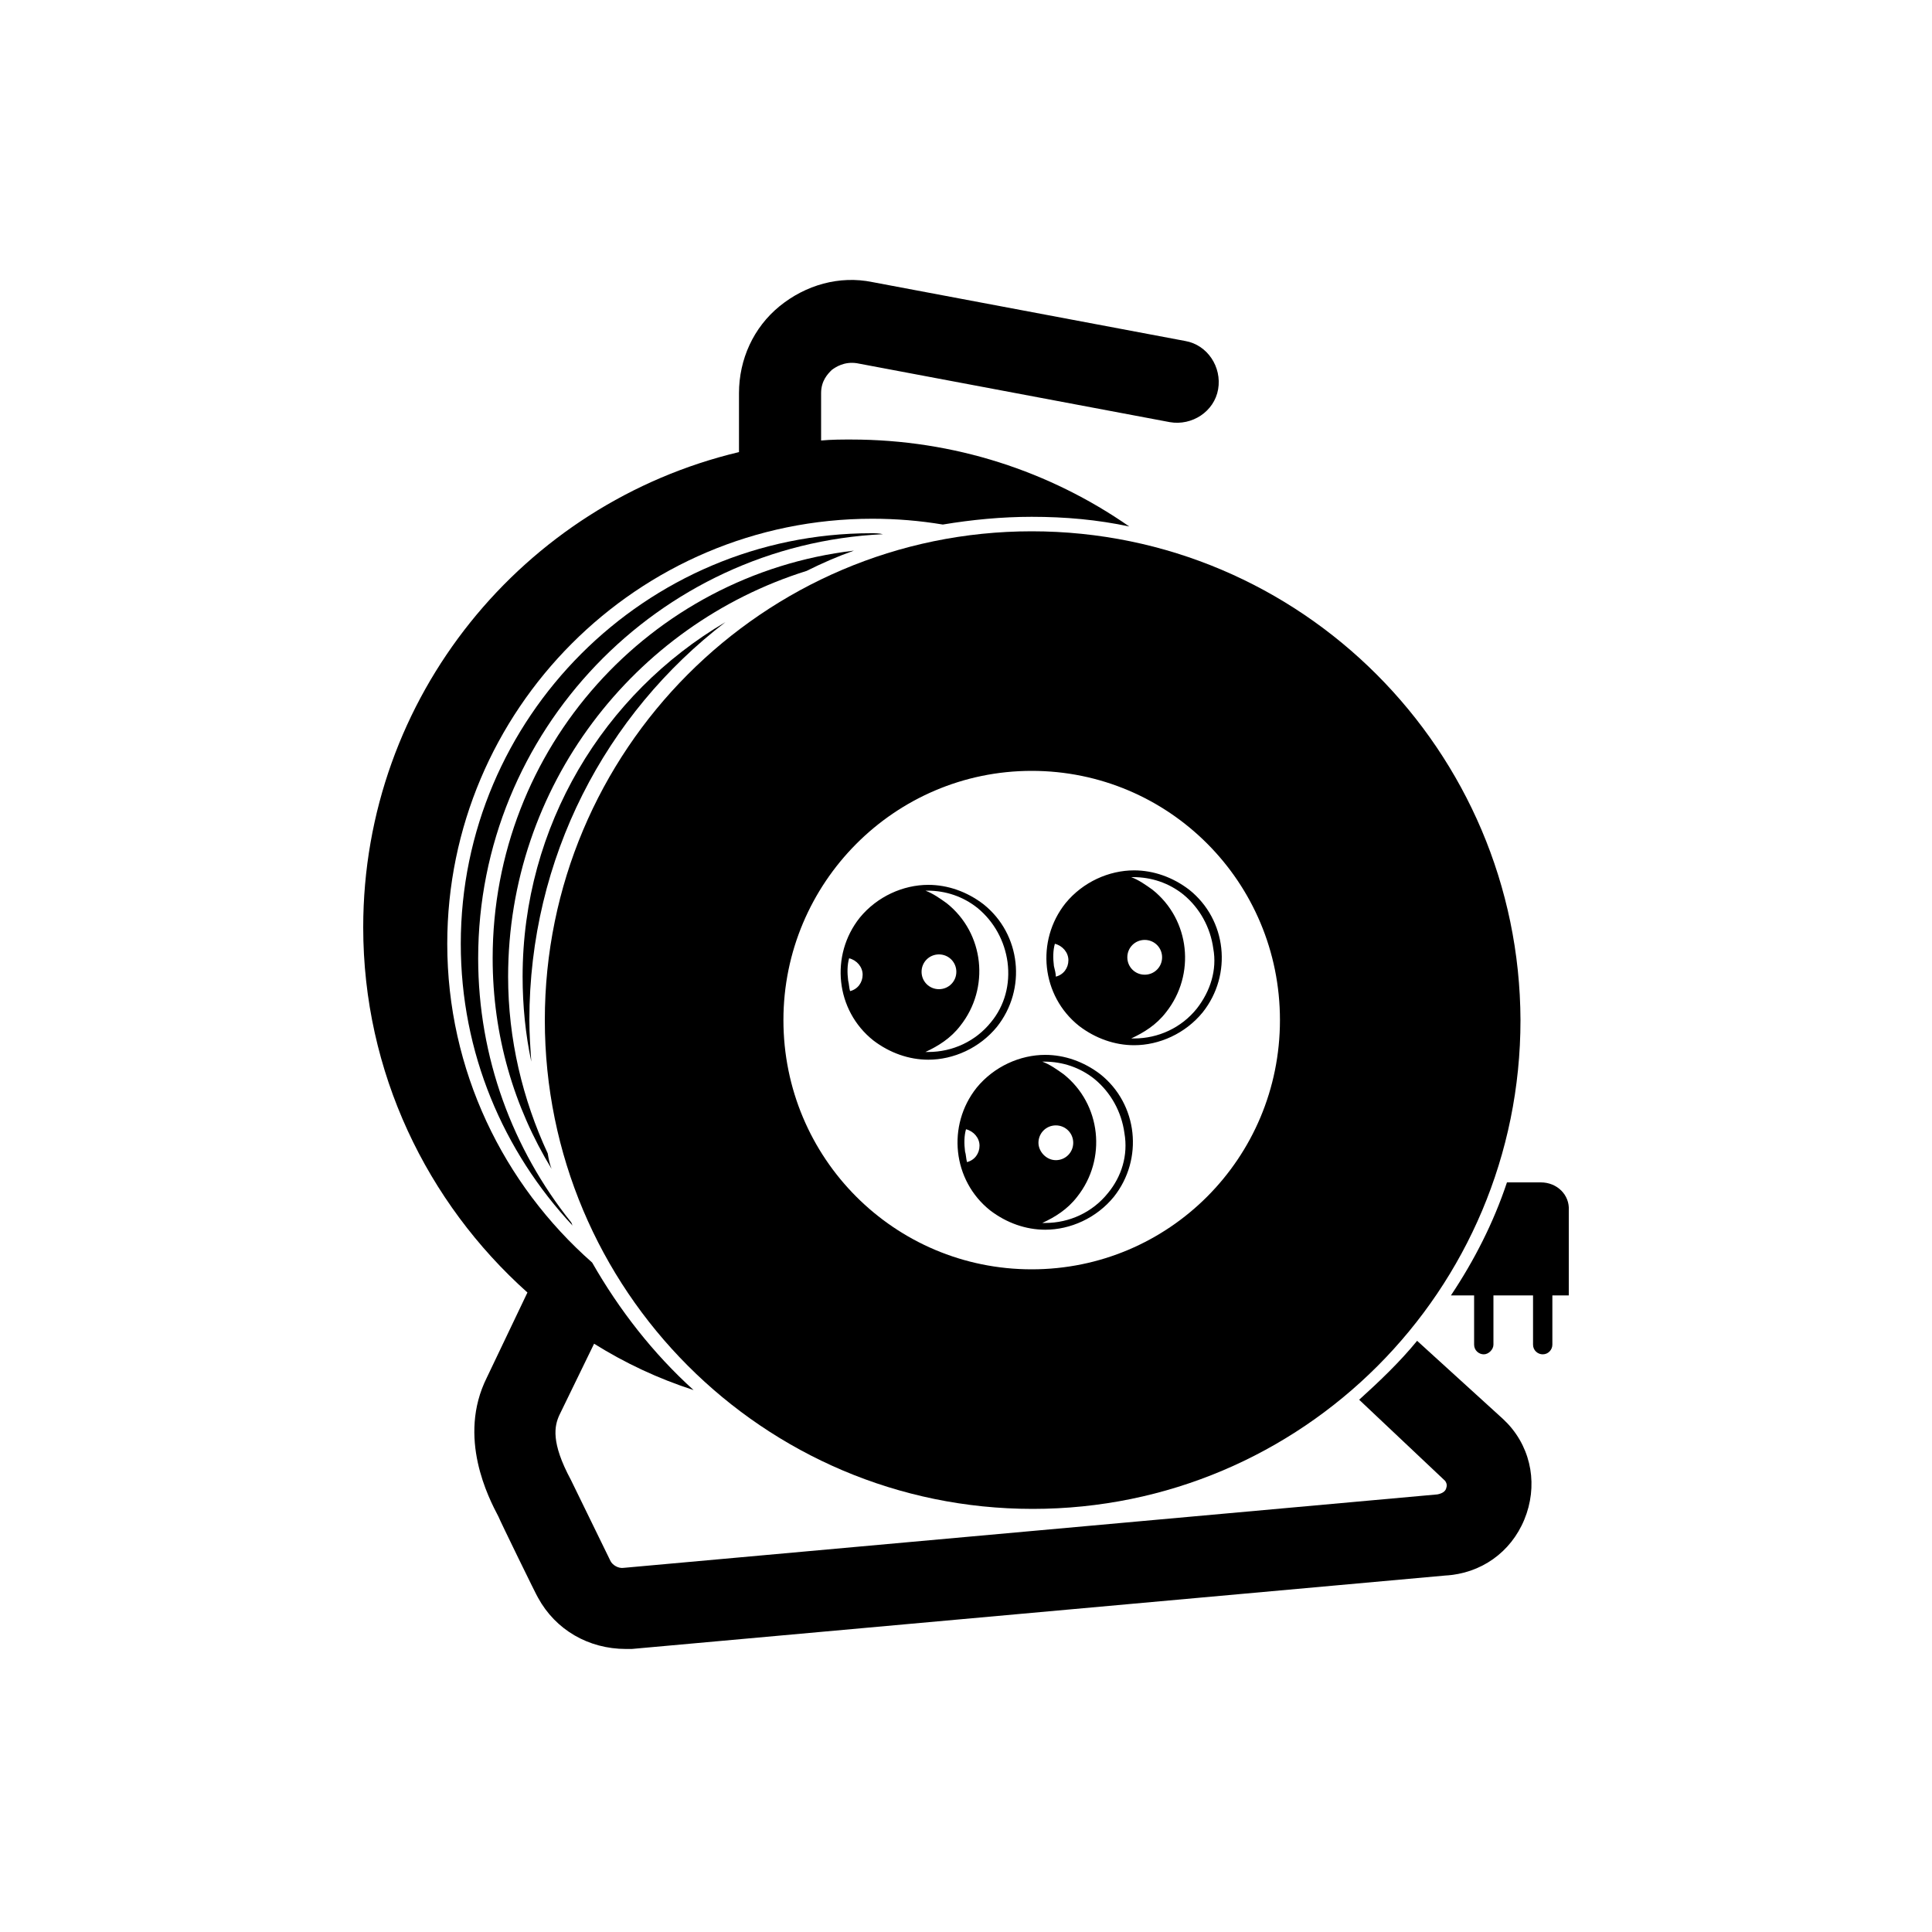
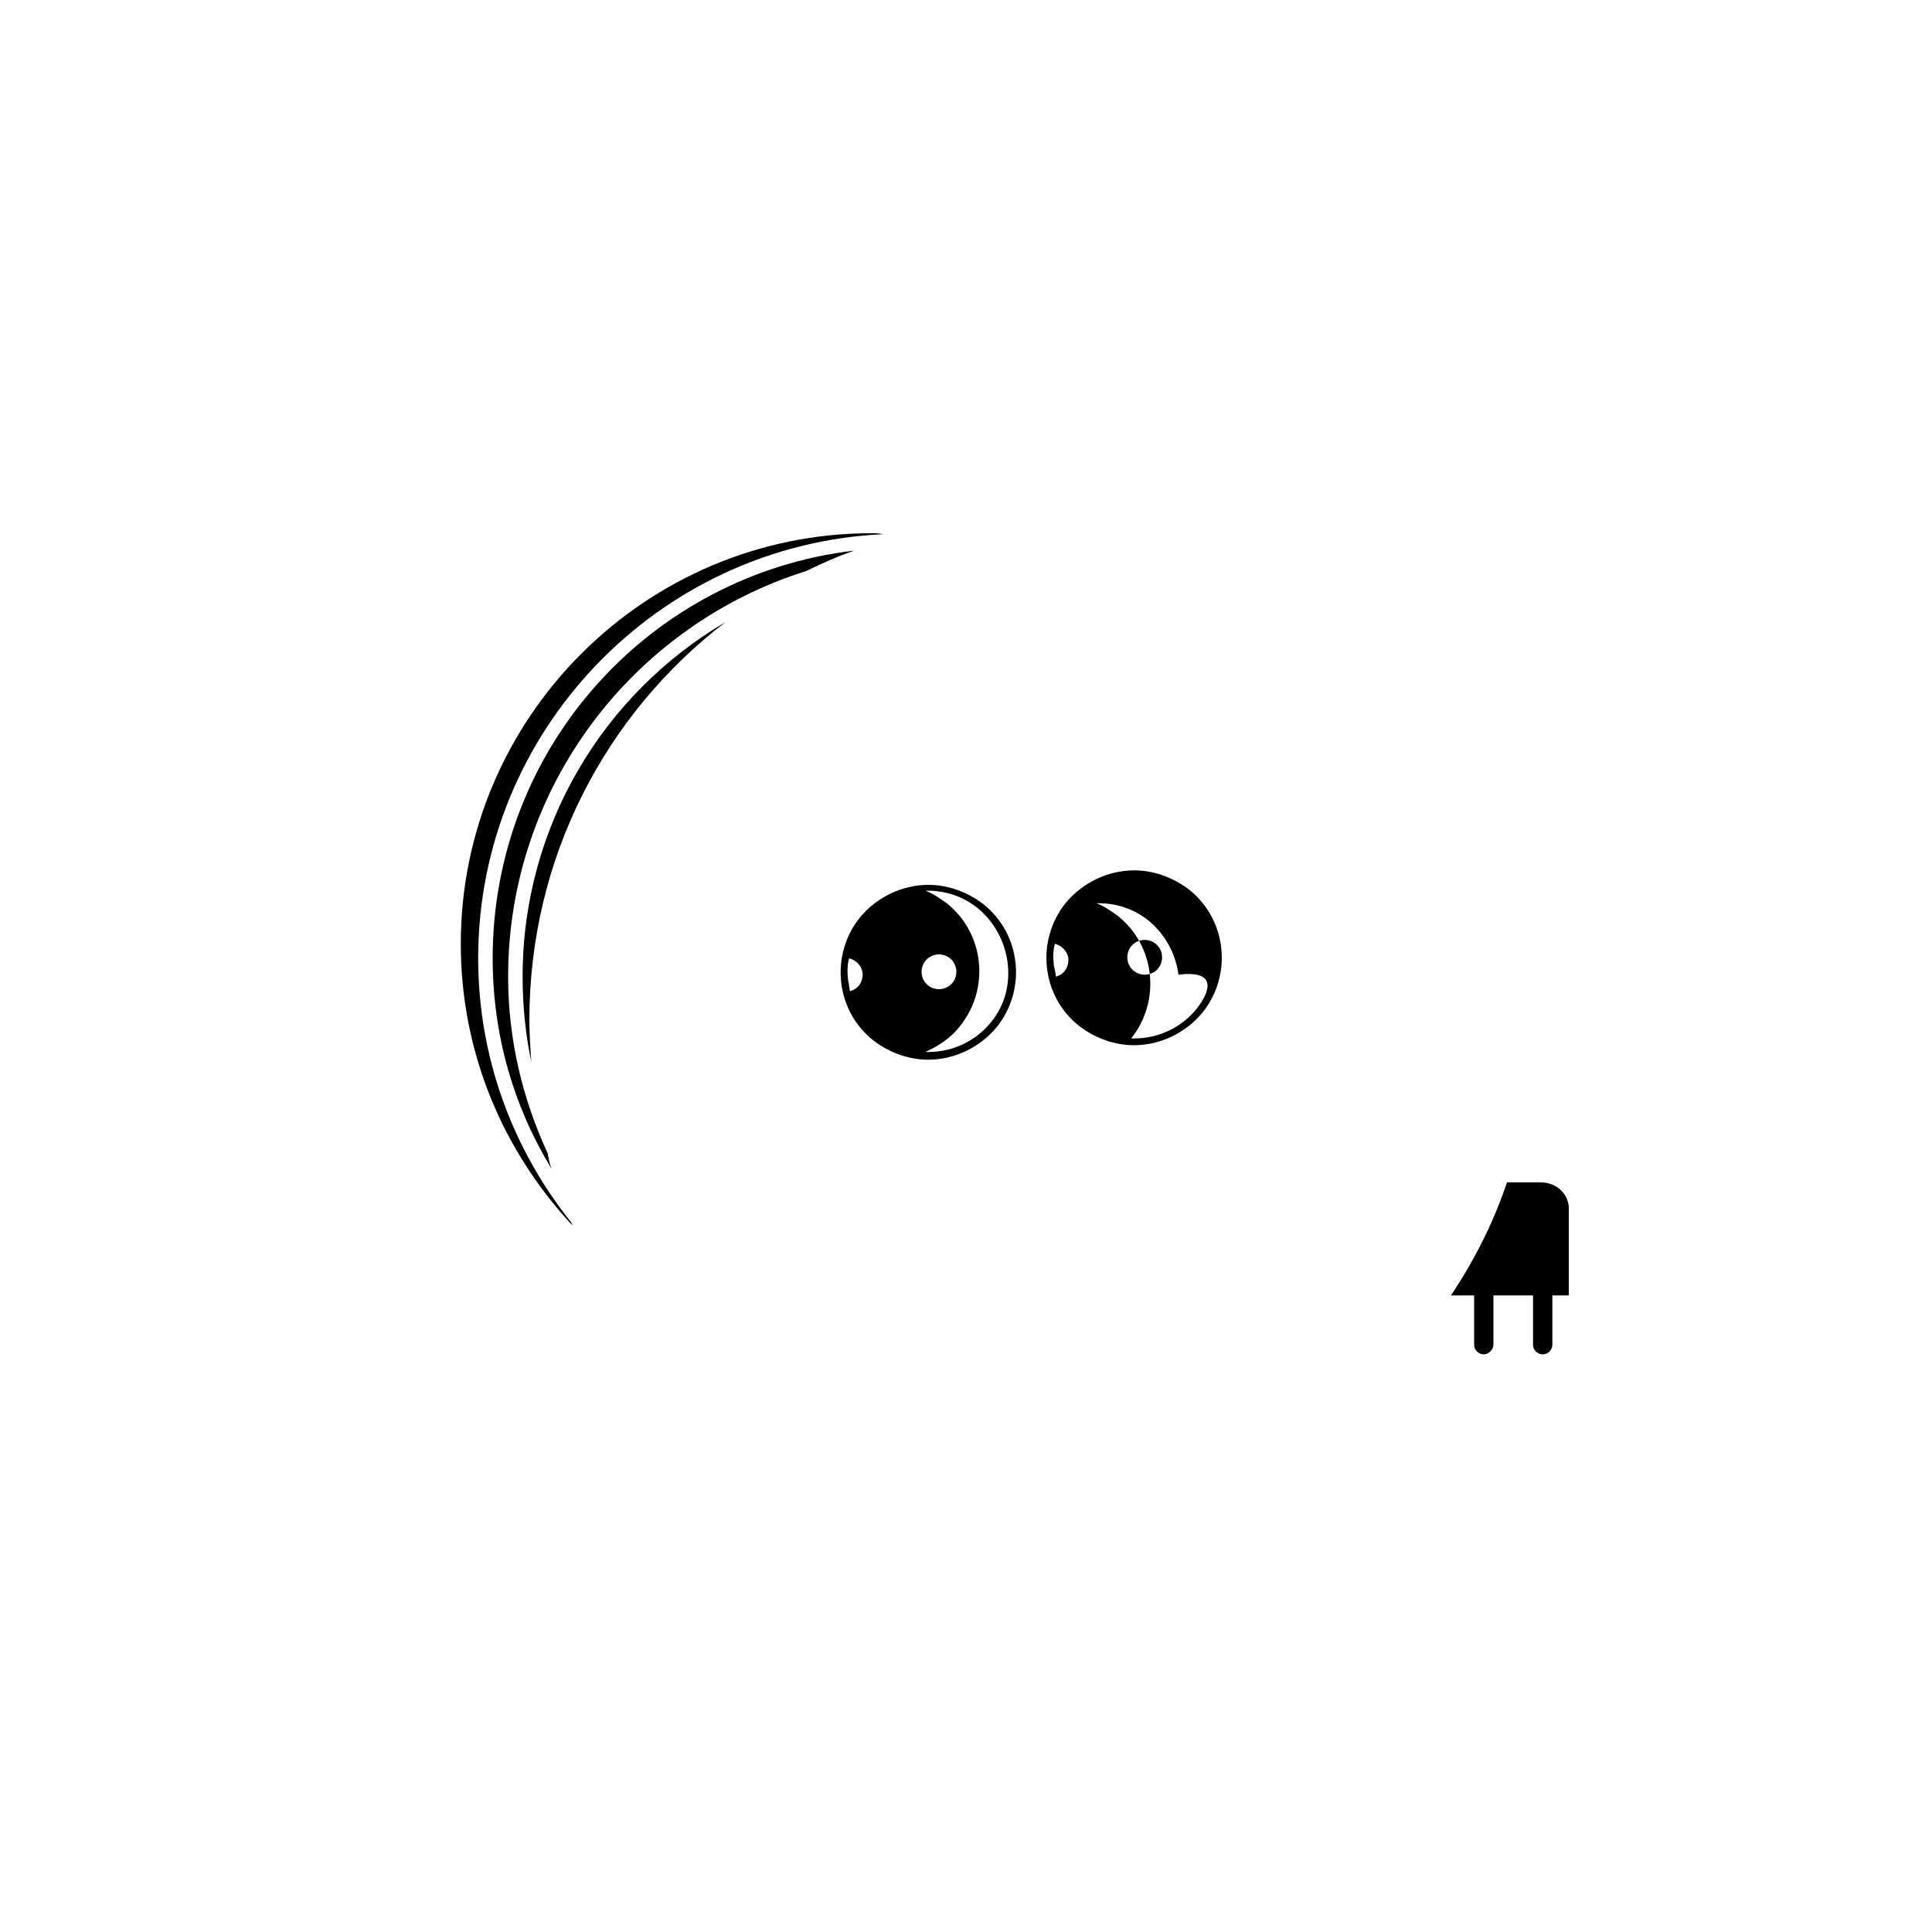
<svg xmlns="http://www.w3.org/2000/svg" version="1.1" id="eis-hwg-pikto" x="0px" y="0px" viewBox="0 0 200 200" style="enable-background:new 0 0 200 200;" xml:space="preserve">
-   <path d="M113.9,111.2c-1.7-1.3-3.7-2-5.7-2c-2.6,0-5.3,1.2-7.1,3.4c-3.1,3.9-2.5,9.6,1.4,12.7c1.7,1.3,3.7,2,5.7,2  c2.6,0,5.3-1.2,7.1-3.4C118.4,120,117.8,114.3,113.9,111.2z M99.9,119.2c-0.1-0.8-0.1-1.6,0.1-2.3c0.8,0.2,1.4,0.9,1.4,1.7  c0,0.8-0.5,1.5-1.3,1.7C100,119.9,100,119.5,99.9,119.2z M114.7,123.5c-1.6,2-4,3.1-6.5,3.1c-0.1,0-0.2,0-0.3,0  c1.3-0.6,2.6-1.4,3.6-2.7c3.1-3.9,2.5-9.6-1.4-12.7c-0.7-0.5-1.4-1-2.2-1.3c0.1,0,0.2,0,0.2,0c1.9,0,3.7,0.6,5.2,1.8  c1.7,1.4,2.8,3.4,3.1,5.6C116.8,119.6,116.1,121.8,114.7,123.5z M107.5,118.3c0-1,0.8-1.8,1.8-1.8s1.8,0.8,1.8,1.8s-0.8,1.8-1.8,1.8  S107.5,119.2,107.5,118.3z" />
-   <path d="M123.1,92.1c-1.7-1.3-3.7-2-5.7-2c-2.6,0-5.3,1.2-7.1,3.4c-3.1,3.9-2.5,9.6,1.4,12.7c1.7,1.3,3.7,2,5.7,2  c2.6,0,5.3-1.2,7.1-3.4C127.6,100.9,127,95.2,123.1,92.1z M109.1,100c-0.1-0.8-0.1-1.6,0.1-2.3c0.8,0.2,1.4,0.9,1.4,1.7  c0,0.8-0.5,1.5-1.3,1.7C109.3,100.8,109.2,100.4,109.1,100z M123.9,104.4c-1.6,2-4,3.1-6.5,3.1c-0.1,0-0.2,0-0.3,0  c1.3-0.6,2.6-1.4,3.6-2.7c3.1-3.9,2.5-9.6-1.4-12.7c-0.7-0.5-1.4-1-2.2-1.3c0.1,0,0.2,0,0.2,0c1.9,0,3.7,0.6,5.2,1.8  c1.7,1.4,2.8,3.4,3.1,5.6C126,100.4,125.3,102.6,123.9,104.4z M116.7,99.1c0-1,0.8-1.8,1.8-1.8s1.8,0.8,1.8,1.8s-0.8,1.8-1.8,1.8  S116.7,100.1,116.7,99.1z" />
+   <path d="M123.1,92.1c-1.7-1.3-3.7-2-5.7-2c-2.6,0-5.3,1.2-7.1,3.4c-3.1,3.9-2.5,9.6,1.4,12.7c1.7,1.3,3.7,2,5.7,2  c2.6,0,5.3-1.2,7.1-3.4C127.6,100.9,127,95.2,123.1,92.1z M109.1,100c-0.1-0.8-0.1-1.6,0.1-2.3c0.8,0.2,1.4,0.9,1.4,1.7  c0,0.8-0.5,1.5-1.3,1.7C109.3,100.8,109.2,100.4,109.1,100z M123.9,104.4c-1.6,2-4,3.1-6.5,3.1c-0.1,0-0.2,0-0.3,0  c3.1-3.9,2.5-9.6-1.4-12.7c-0.7-0.5-1.4-1-2.2-1.3c0.1,0,0.2,0,0.2,0c1.9,0,3.7,0.6,5.2,1.8  c1.7,1.4,2.8,3.4,3.1,5.6C126,100.4,125.3,102.6,123.9,104.4z M116.7,99.1c0-1,0.8-1.8,1.8-1.8s1.8,0.8,1.8,1.8s-0.8,1.8-1.8,1.8  S116.7,100.1,116.7,99.1z" />
  <path d="M101.8,93.6c-1.7-1.3-3.7-2-5.7-2c-2.6,0-5.3,1.2-7.1,3.4c-3.1,3.9-2.5,9.6,1.4,12.7c1.7,1.3,3.7,2,5.7,2  c2.6,0,5.3-1.2,7.1-3.4C106.3,102.4,105.7,96.7,101.8,93.6z M87.8,101.5c-0.1-0.8-0.1-1.6,0.1-2.3c0.8,0.2,1.4,0.9,1.4,1.7  c0,0.8-0.5,1.5-1.3,1.7C87.9,102.3,87.9,101.9,87.8,101.5z M102.6,105.8c-1.6,2-4,3.1-6.5,3.1c-0.1,0-0.2,0-0.3,0  c1.3-0.6,2.6-1.4,3.6-2.7c3.1-3.9,2.5-9.6-1.4-12.7c-0.7-0.5-1.4-1-2.2-1.3c0.1,0,0.2,0,0.2,0c1.9,0,3.7,0.6,5.2,1.8  c1.7,1.4,2.8,3.4,3.1,5.6C104.6,101.9,104,104.1,102.6,105.8z M95.4,100.6c0-1,0.8-1.8,1.8-1.8s1.8,0.8,1.8,1.8s-0.8,1.8-1.8,1.8  C96.2,102.4,95.4,101.6,95.4,100.6z" />
  <g>
    <path d="M75.1,64.4c-12.6,7.4-21,21.1-21,36.7c0,3,0.3,6,0.9,8.8c-0.1-1.4-0.2-2.9-0.2-4.3C54.8,88.8,62.7,73.9,75.1,64.4z" />
    <path d="M88.4,57C67.3,59.5,51,77.4,51,99.2c0,8,2.2,15.4,6.1,21.8c-0.2-0.5-0.3-1-0.4-1.6c-2.6-5.6-4.1-11.8-4.1-18.3   c0-19.7,13-36.4,30.9-42C85.1,58.3,86.7,57.6,88.4,57z" />
    <path d="M90.2,55.2c-23.4,0-42.5,19.1-42.5,42.5c0,11.3,4.4,21.5,11.6,29.2c-0.1-0.1-0.1-0.3-0.2-0.4c-6-7.5-9.6-17-9.6-27.3   c0-23.5,18.6-42.8,41.9-43.9C91,55.2,90.6,55.2,90.2,55.2z" />
-     <path d="M155.6,146.9l-8.9-8.1c-1.8,2.2-3.9,4.2-6,6.1l8.9,8.4c0.2,0.3,0.2,0.5,0.1,0.8s-0.4,0.5-0.9,0.6l-84.2,7.6   c-0.6,0.1-1.2-0.3-1.4-0.7c-4.1-8.4-4.1-8.4-4.1-8.4c-2.1-3.9-1.7-5.6-1.2-6.7l3.6-7.4c3.2,2,6.6,3.6,10.3,4.8   c-4.2-3.8-7.7-8.3-10.5-13.2c-9.2-8.1-15-19.9-15-33c0-24.2,19.7-44,44-44c2.5,0,4.9,0.2,7.3,0.6c3-0.5,6.1-0.8,9.2-0.8   c3.5,0,6.8,0.3,10.1,1c-8.2-5.7-18.1-9-28.8-9c-1,0-2,0-3.1,0.1v-4.9c0-1.3,0.7-2,1.1-2.4c0.4-0.3,1.3-0.9,2.6-0.7l32.4,6.1   c2.3,0.4,4.6-1.1,5-3.4c0.4-2.3-1.1-4.6-3.4-5l-32.4-6.1c-3.4-0.7-6.9,0.3-9.6,2.5s-4.2,5.5-4.2,9v6.1C54.2,52.1,37.6,72.1,37.6,96   c0,15,6.6,28.5,17,37.8l-4.2,8.8c-3.1,6.2,0.2,12.5,1.2,14.4c0.1,0.3,4,8.3,4.1,8.4c1.8,3.3,5.2,5.3,9.1,5.3c0.2,0,0.4,0,0.6,0   l84.2-7.6c3.7-0.2,6.8-2.4,8.2-5.8c1.4-3.4,0.8-7.2-1.7-9.9C155.9,147.2,155.7,147,155.6,146.9z" />
    <path d="M159.5,122.4H156c-1.4,4.2-3.4,8.1-5.8,11.7h2.4v5.1c0,0.6,0.5,1,1,1s1-0.5,1-1v-5.1h4.1v5.1c0,0.6,0.5,1,1,1   c0.6,0,1-0.5,1-1v-5.1h1.7v-8.8C162.5,123.7,161.2,122.4,159.5,122.4z" />
  </g>
-   <path d="M106.8,55C79,55,56.4,77.7,56.4,105.6s22.6,50.6,50.5,50.6s50.5-22.6,50.5-50.6C157.3,77.7,134.7,55,106.8,55z M106.8,131.4  c-14.2,0-25.7-11.5-25.7-25.8c0-14.2,11.5-25.8,25.7-25.8s25.7,11.5,25.7,25.8S121,131.4,106.8,131.4z" />
</svg>